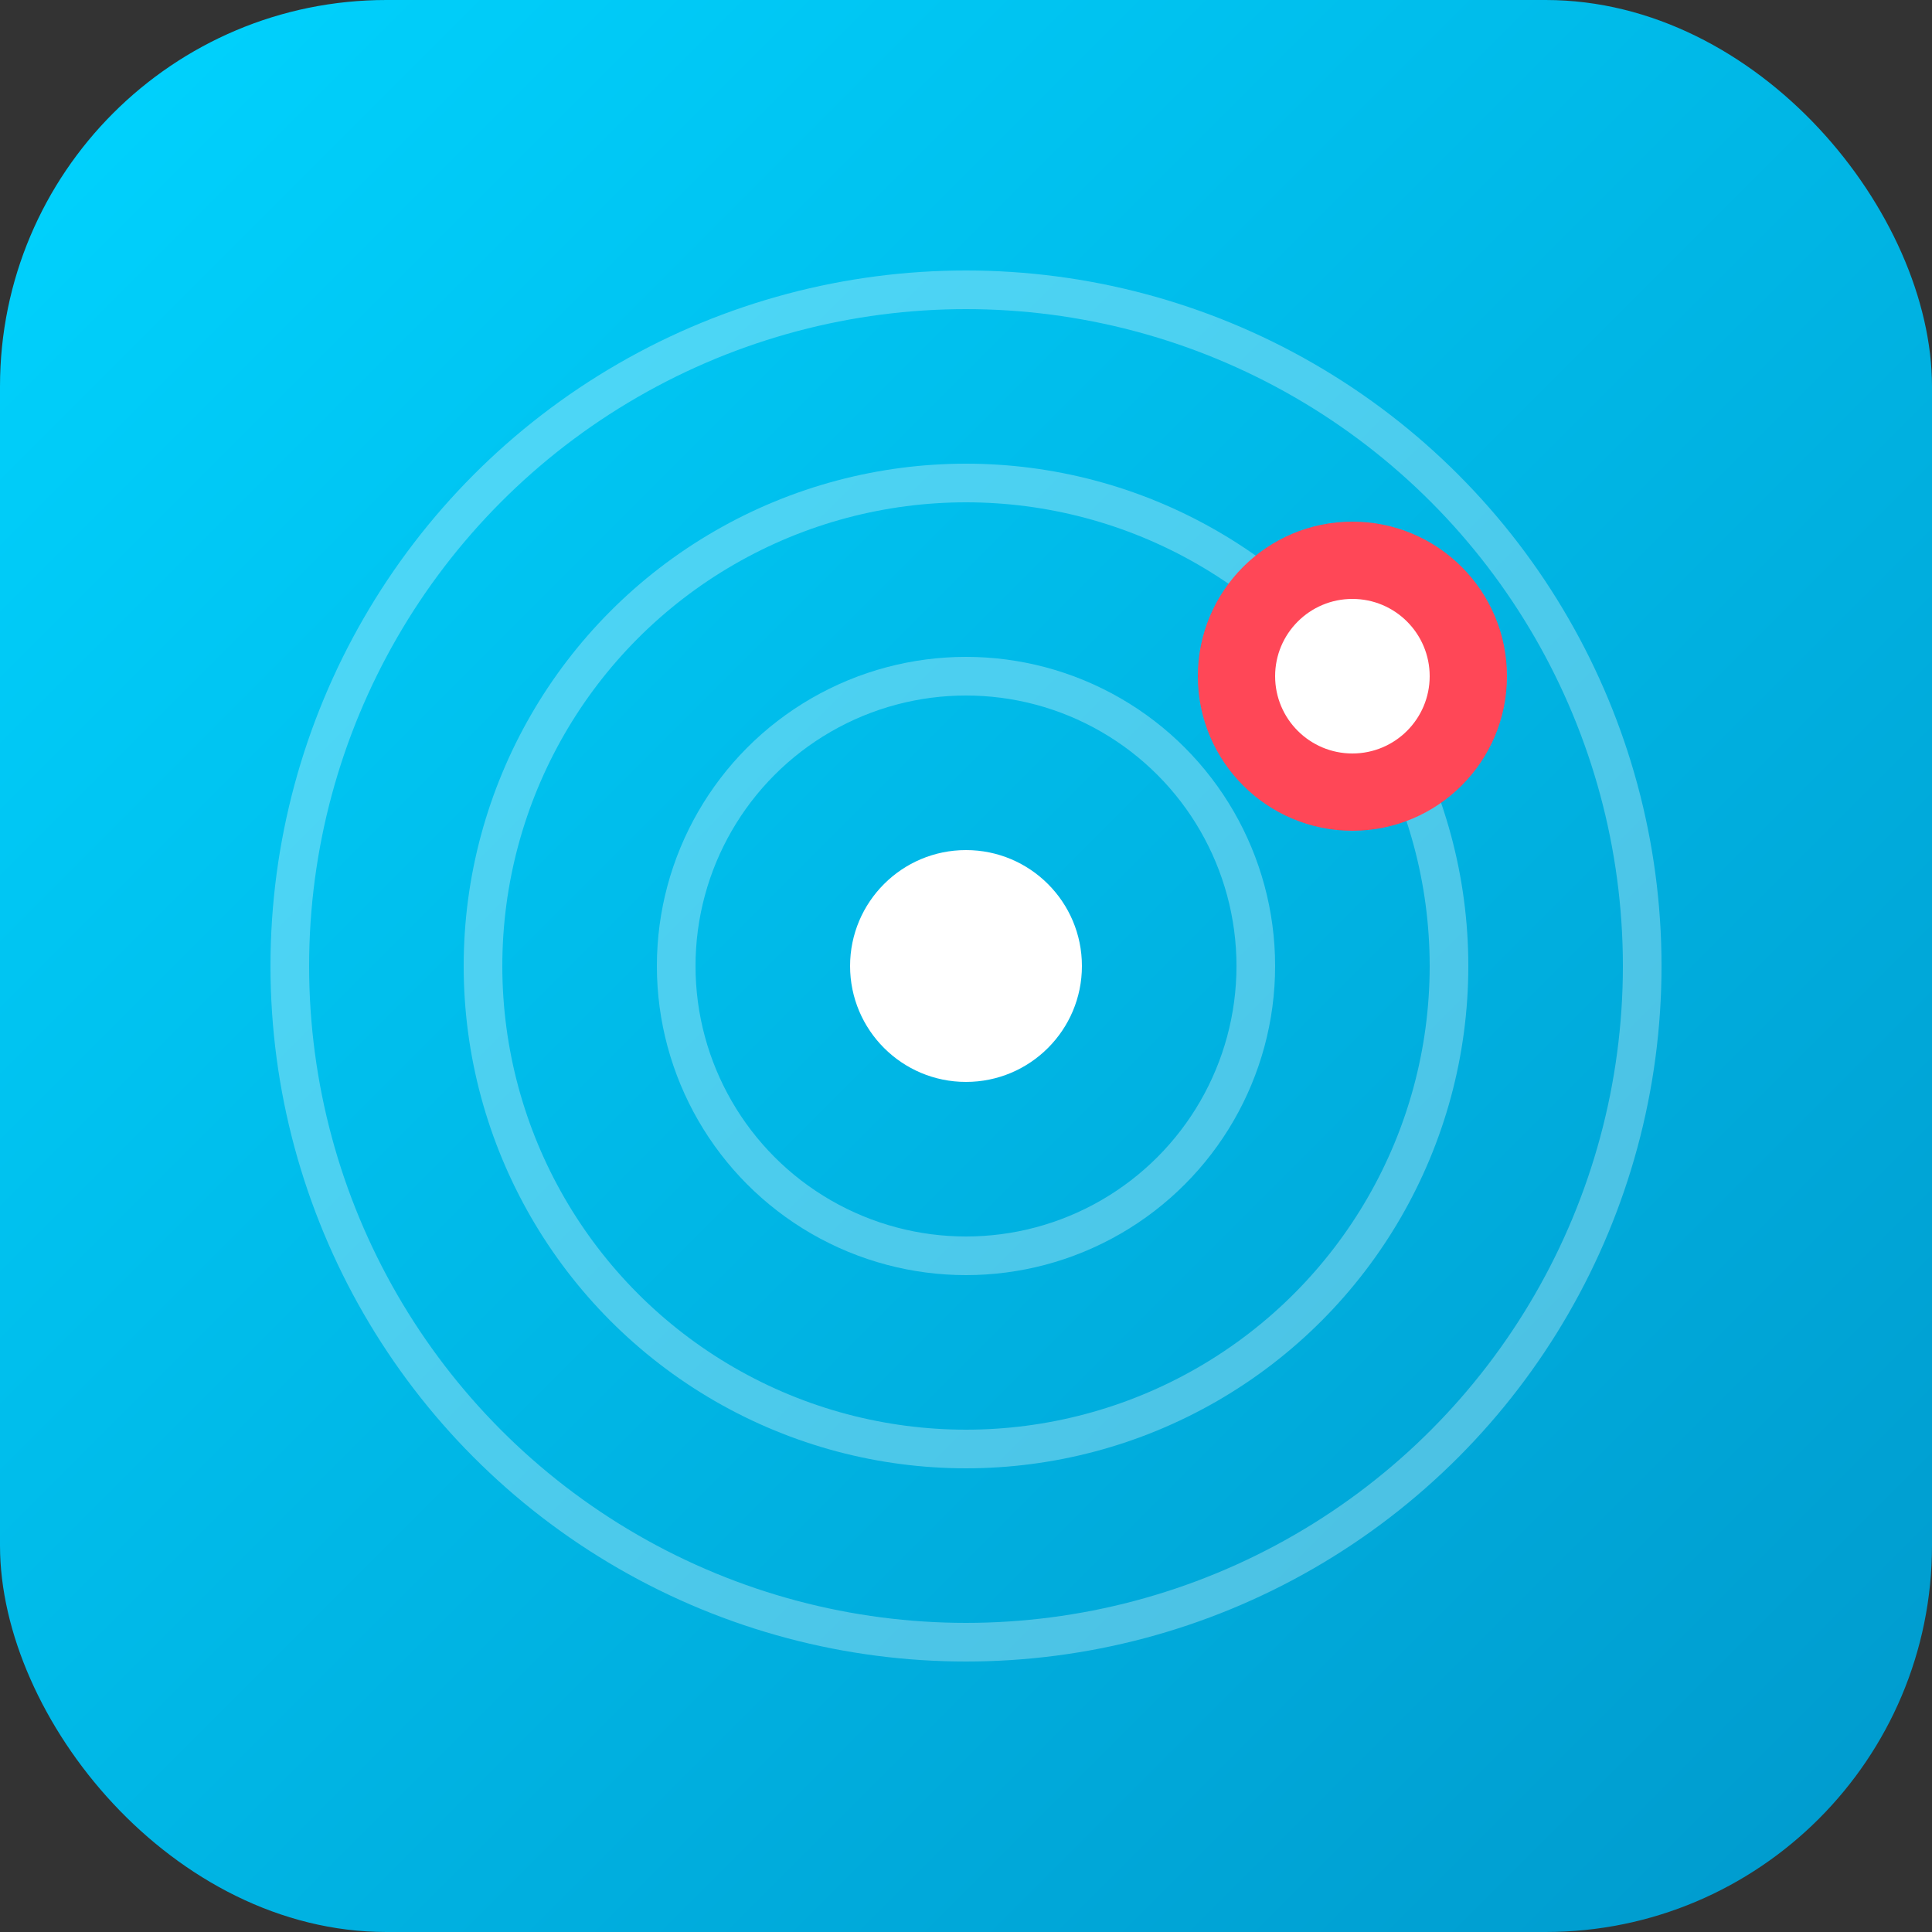
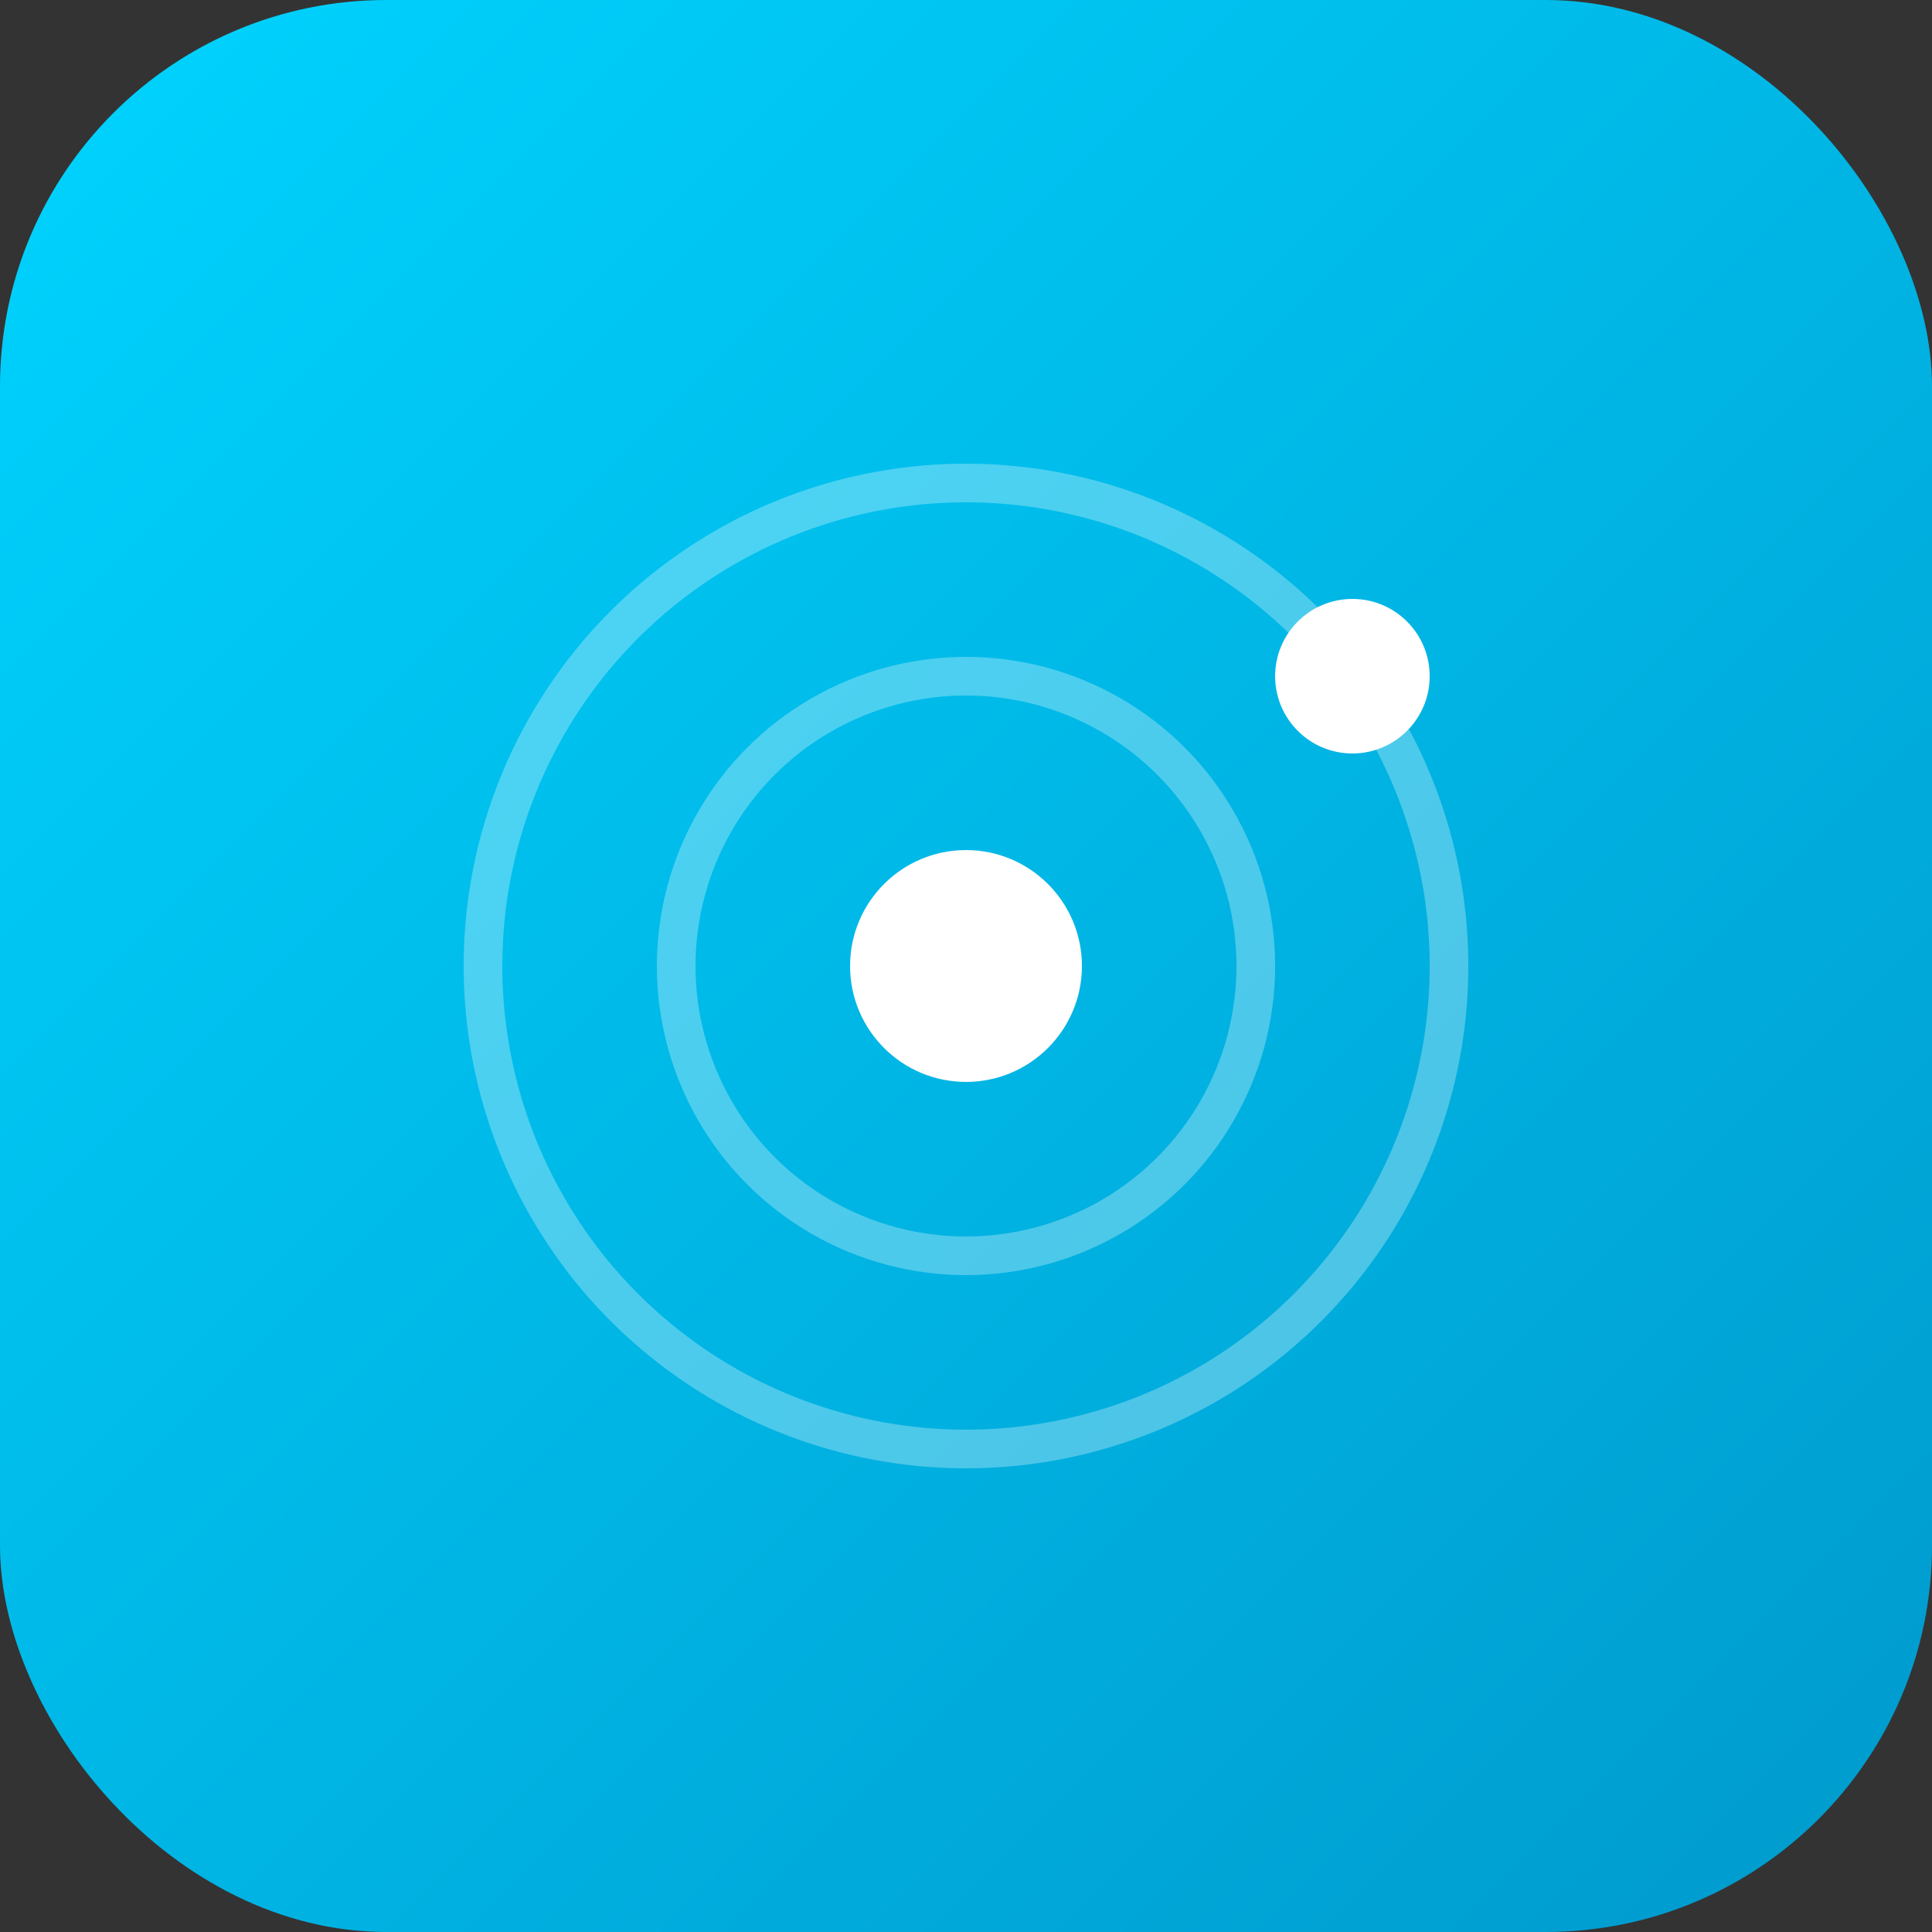
<svg xmlns="http://www.w3.org/2000/svg" viewBox="0 0 100 100">
  <rect x="0" y="0" width="100" height="100" fill="#333333" stroke="none" />
  <defs>
    <linearGradient id="grad" x1="0%" y1="0%" x2="100%" y2="100%">
      <stop offset="0%" style="stop-color:#00d4ff;stop-opacity:1" />
      <stop offset="100%" style="stop-color:#0099cc;stop-opacity:1" />
    </linearGradient>
  </defs>
  <rect width="100" height="100" rx="20" fill="url(#grad)" />
-   <circle cx="50" cy="50" r="35" fill="none" stroke="white" stroke-opacity="0.3" stroke-width="2" />
  <circle cx="50" cy="50" r="25" fill="none" stroke="white" stroke-opacity="0.3" stroke-width="2" />
  <circle cx="50" cy="50" r="15" fill="none" stroke="white" stroke-opacity="0.3" stroke-width="2" />
  <circle cx="50" cy="50" r="6" fill="white" />
-   <circle cx="70" cy="35" r="8" fill="#ff4757" />
  <circle cx="70" cy="35" r="4" fill="white" />
</svg>